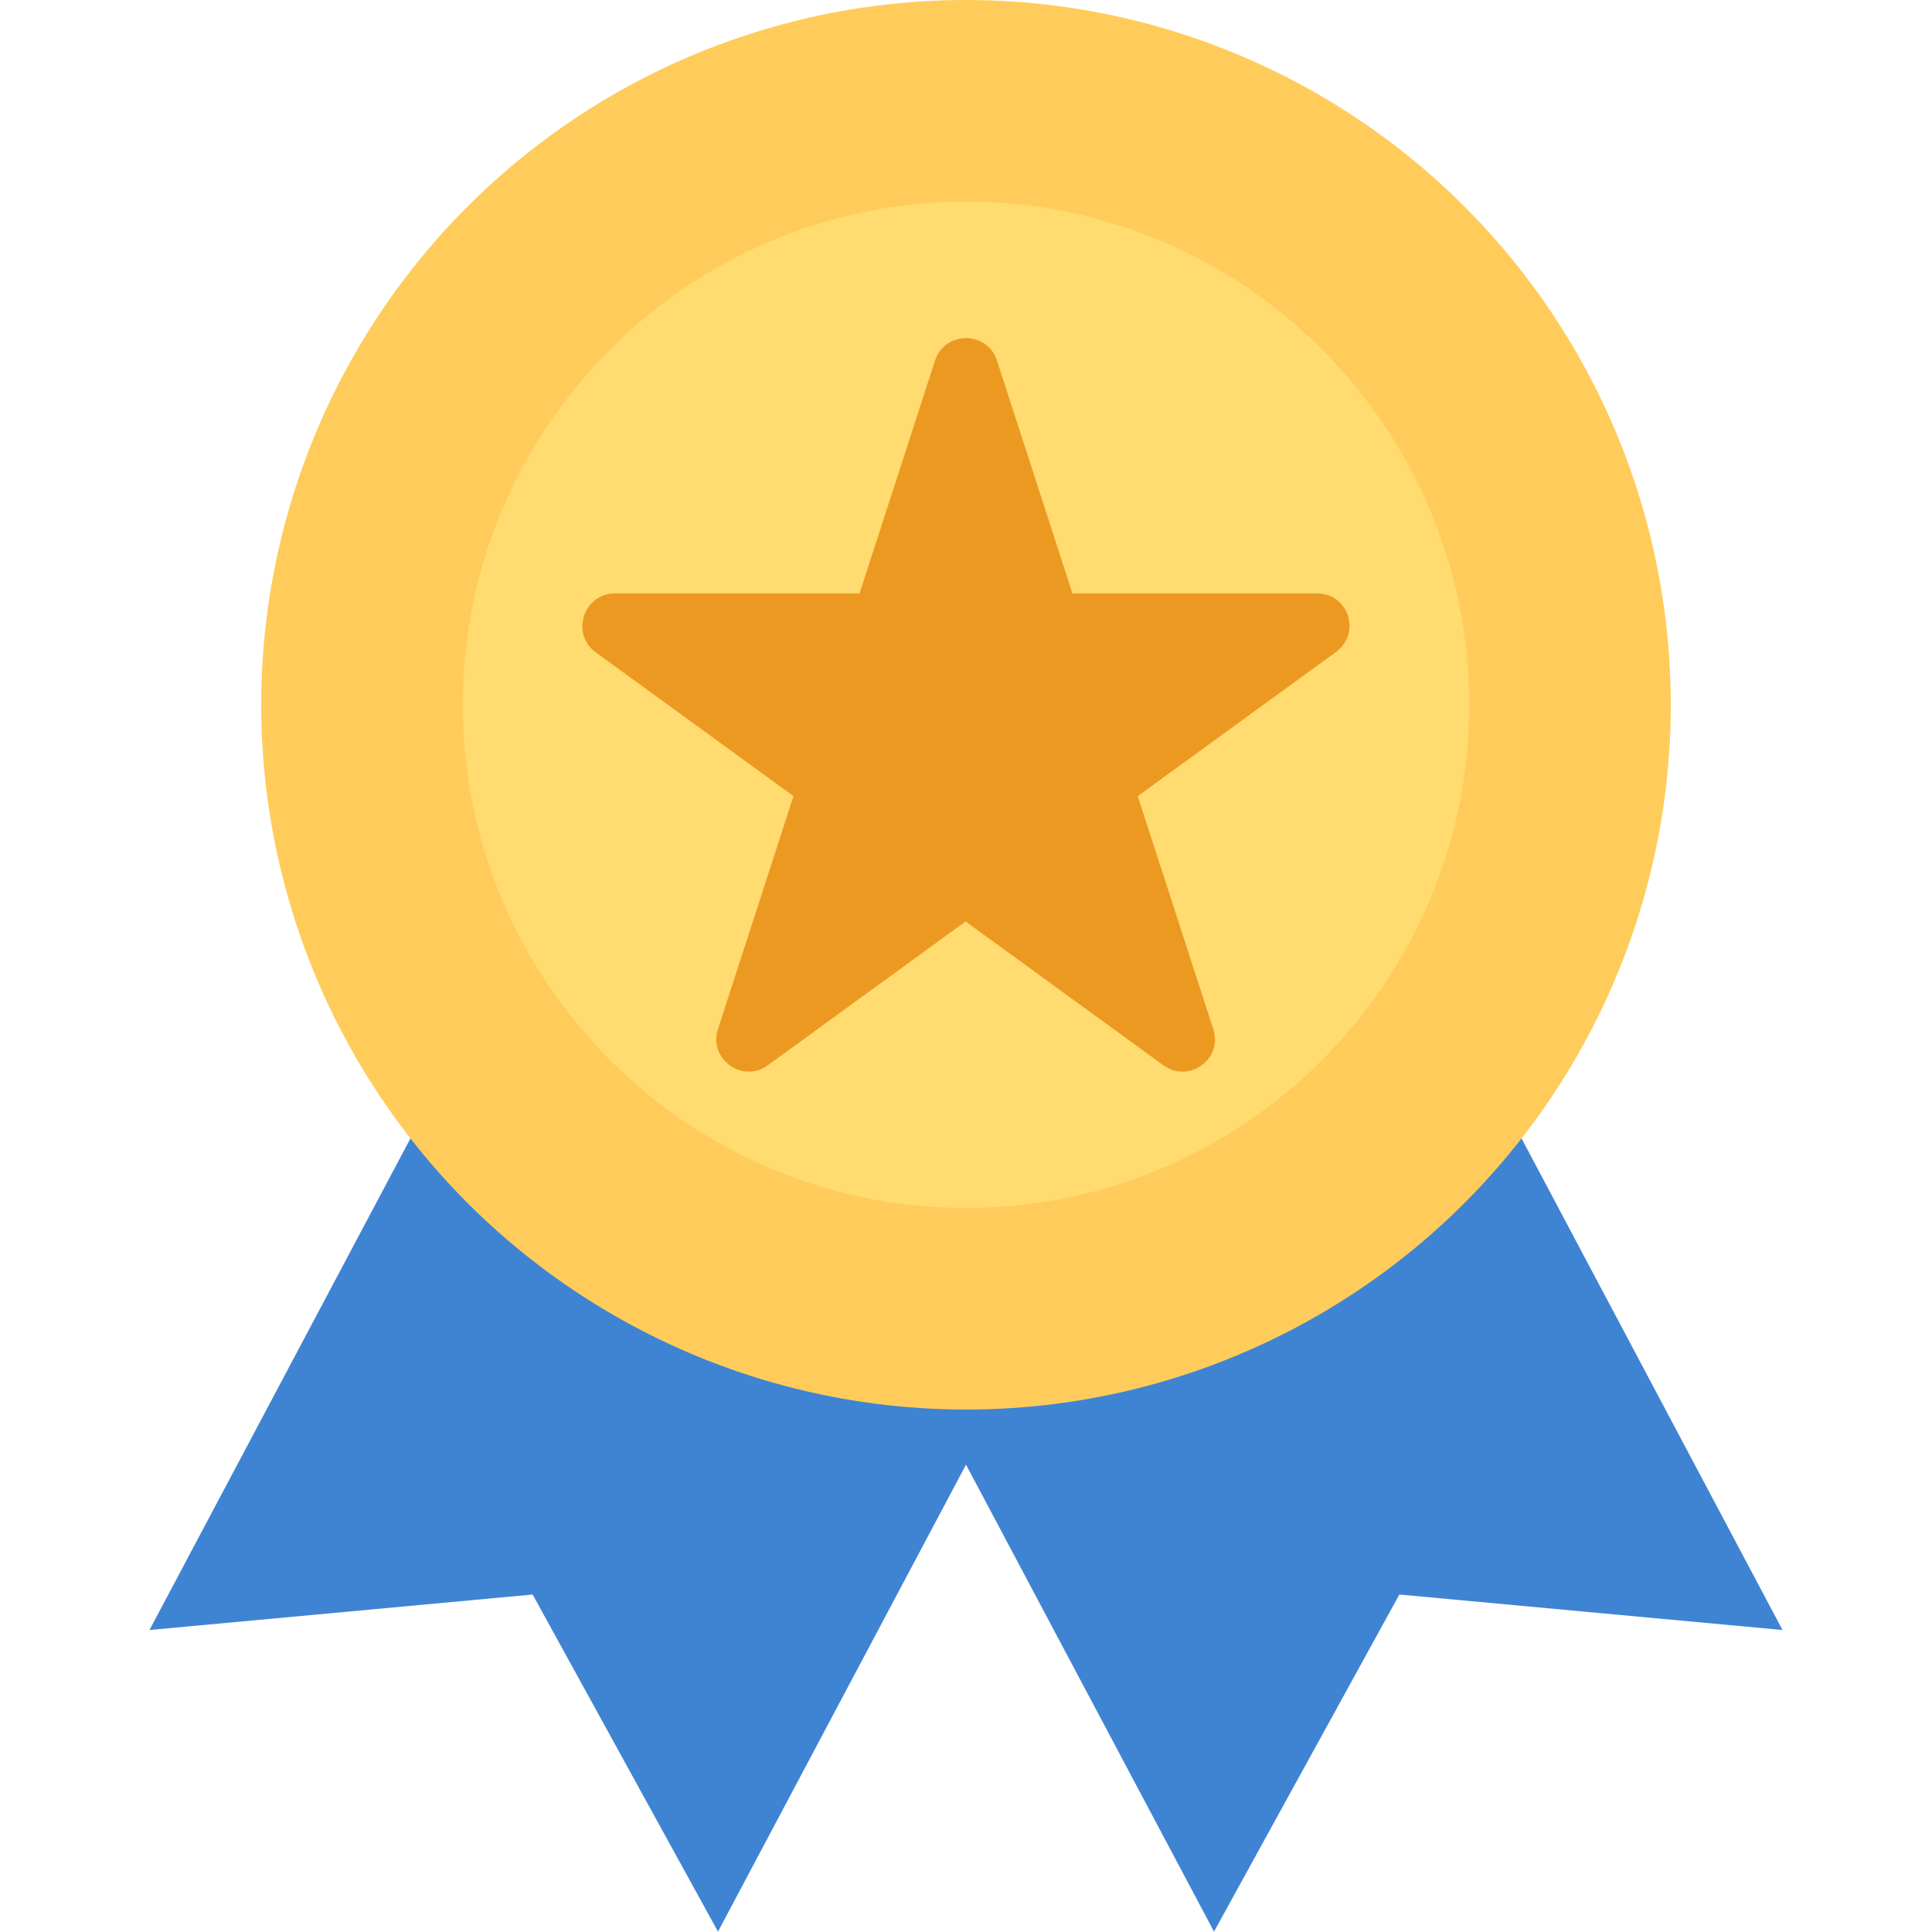
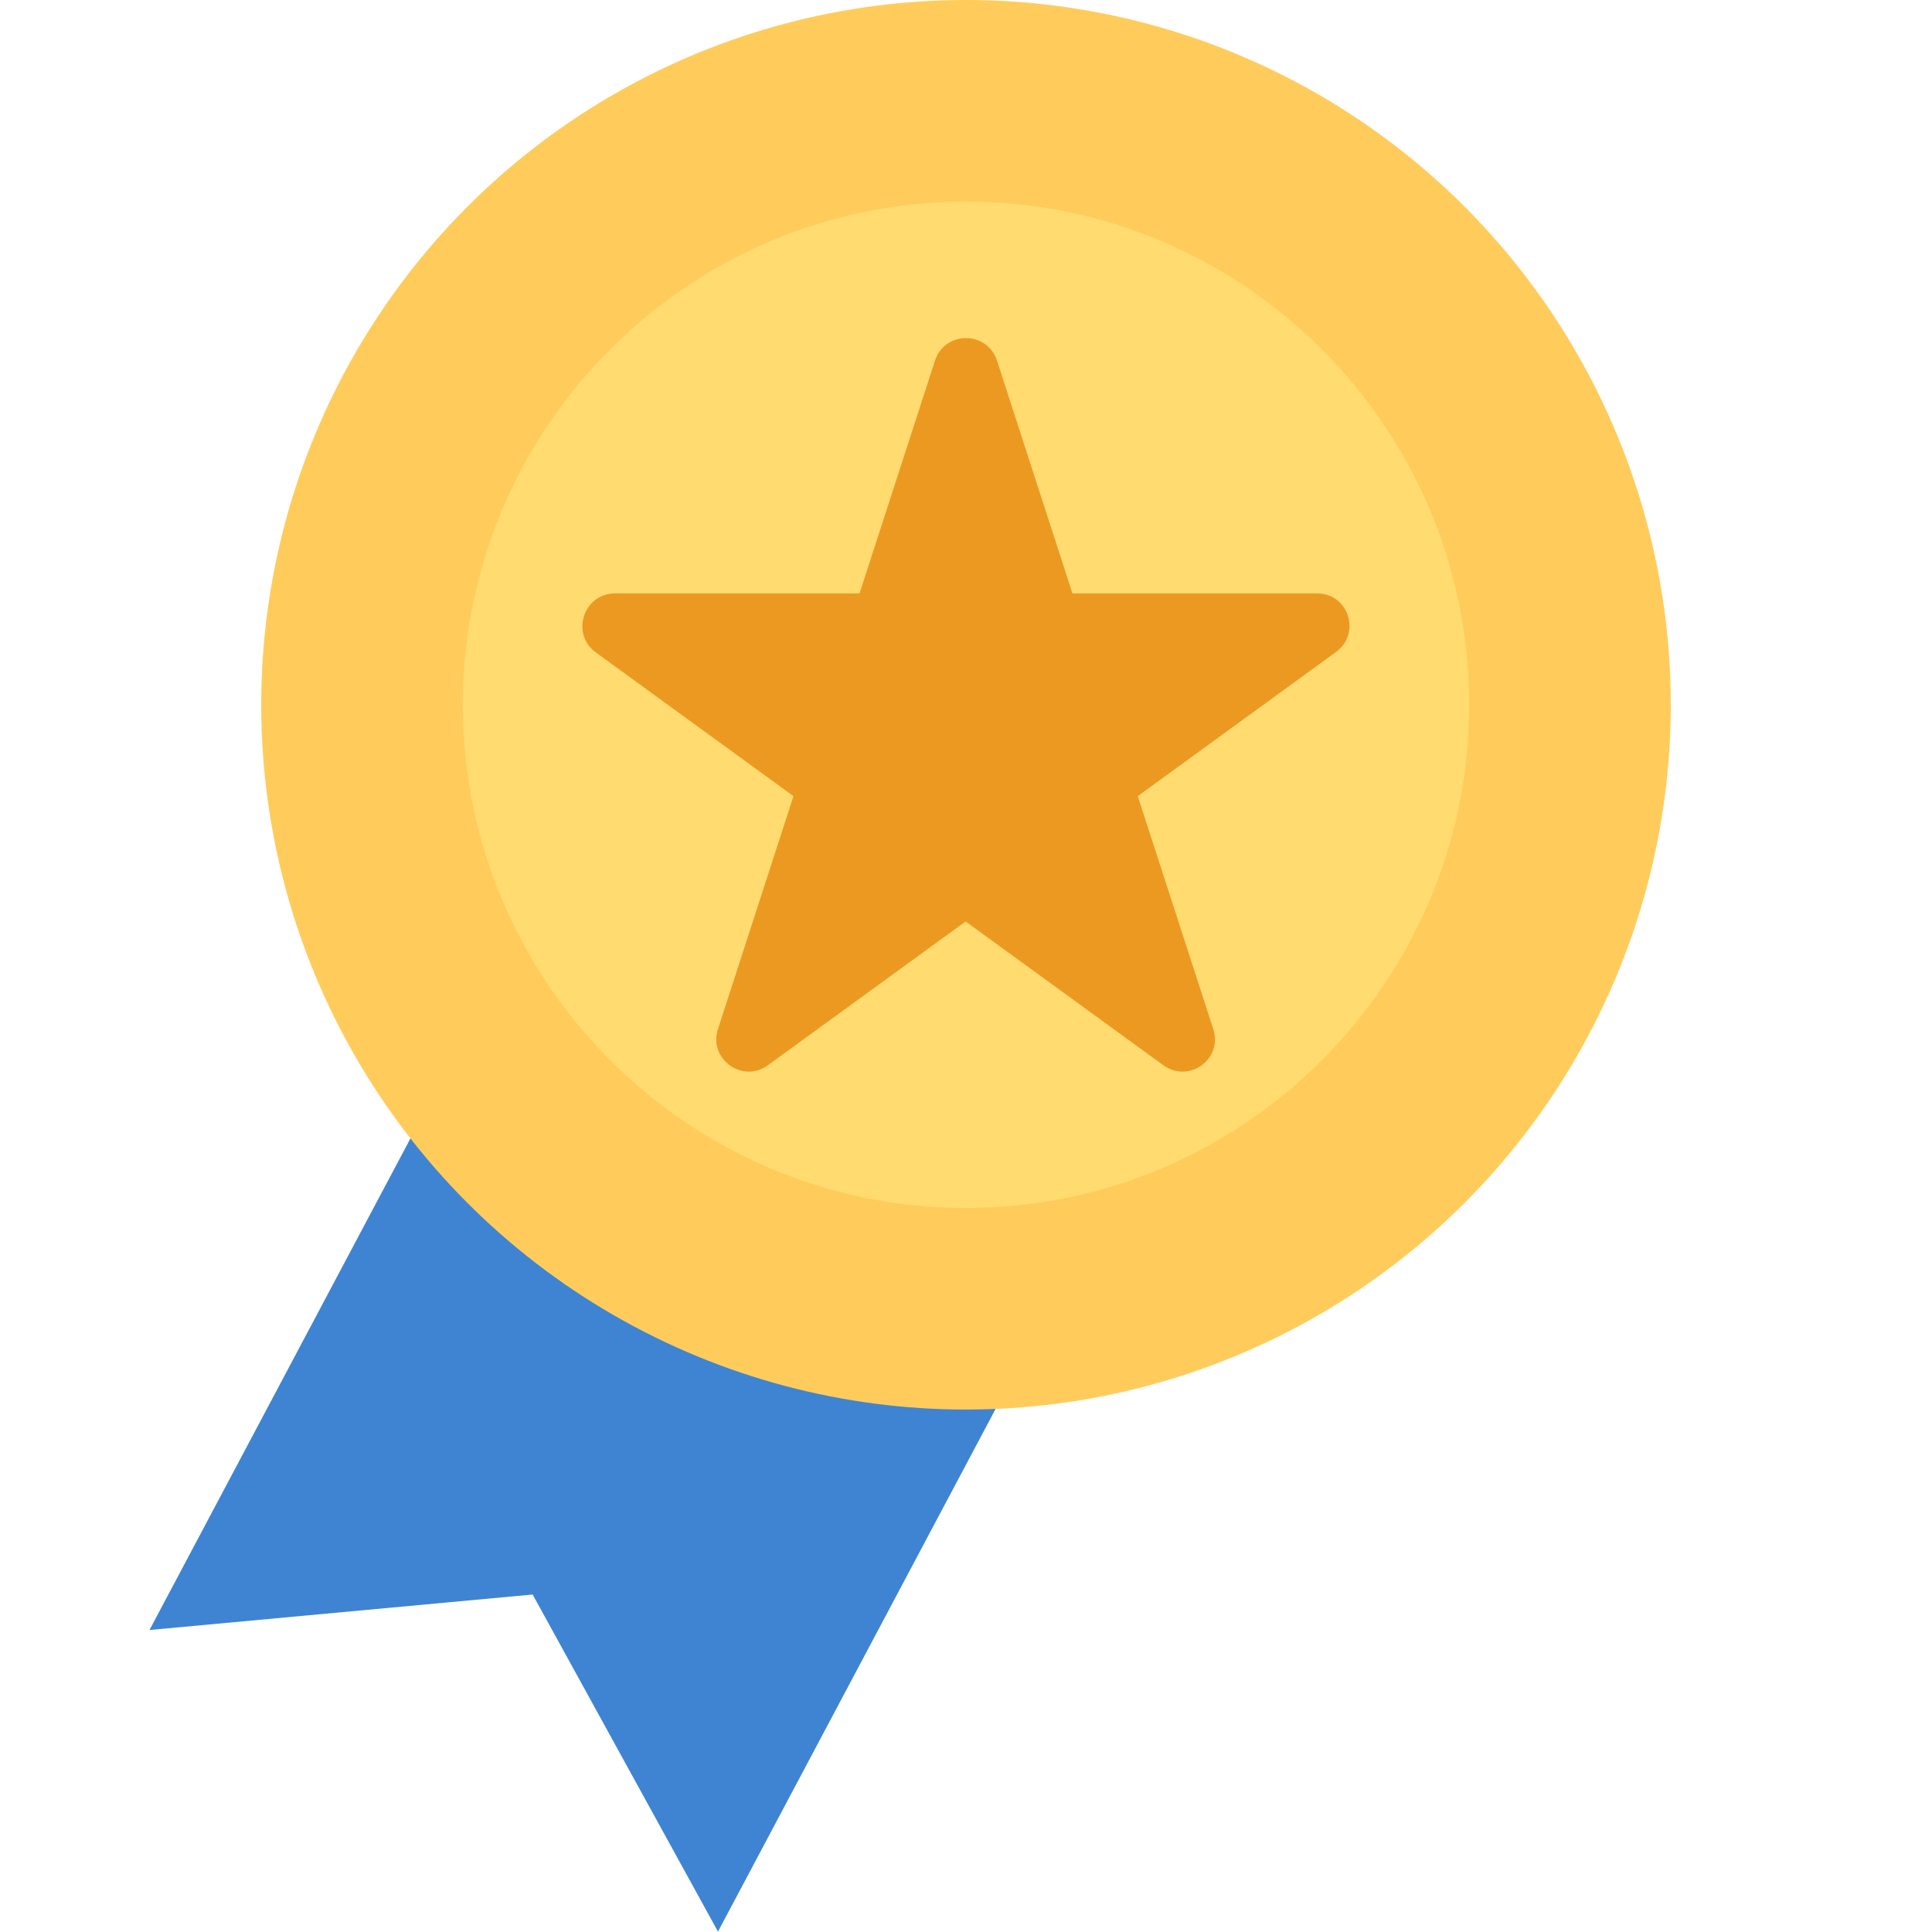
<svg xmlns="http://www.w3.org/2000/svg" version="1.1" id="Capa_1" x="0px" y="0px" viewBox="0 0 511.8 511.8" style="enable-background:new 0 0 511.8 511.8;" xml:space="preserve">
  <style type="text/css">
	.st0{fill:#3F84D2;}
	.st1{fill:#FFCC5B;}
	.st2{fill:#FFDB70;}
	.st3{fill:#EC9922;}
</style>
  <polygon class="st0" points="151.4,221.2 39.6,431.8 141.1,422.4 190.2,511.7 302,301.2 " />
  <g>
-     <polygon class="st0" points="360.4,221.2 472.2,431.8 370.7,422.4 321.6,511.7 209.8,301.2  " />
-   </g>
+     </g>
  <circle class="st1" cx="255.9" cy="186.7" r="186.7" />
  <path class="st2" d="M255.9,320c-73.5,0-133.3-59.8-133.3-133.3S182.4,53.4,255.9,53.4s133.3,59.8,133.3,133.3S329.4,320,255.9,320z  " />
  <path class="st3" d="M348.9,157.2h-64.8l-20-61.7c-2.6-7.9-13.8-7.9-16.4,0l-20,61.7h-64.8c-8.3,0-11.8,10.7-5.1,15.6l52.4,38.1  l-20,61.7c-2.6,7.9,6.5,14.5,13.2,9.6l52.4-38.1l52.4,38.1c6.8,4.9,15.8-1.7,13.2-9.6l-20-61.7l52.4-38.1  C360.7,167.9,357.3,157.2,348.9,157.2z" />
</svg>